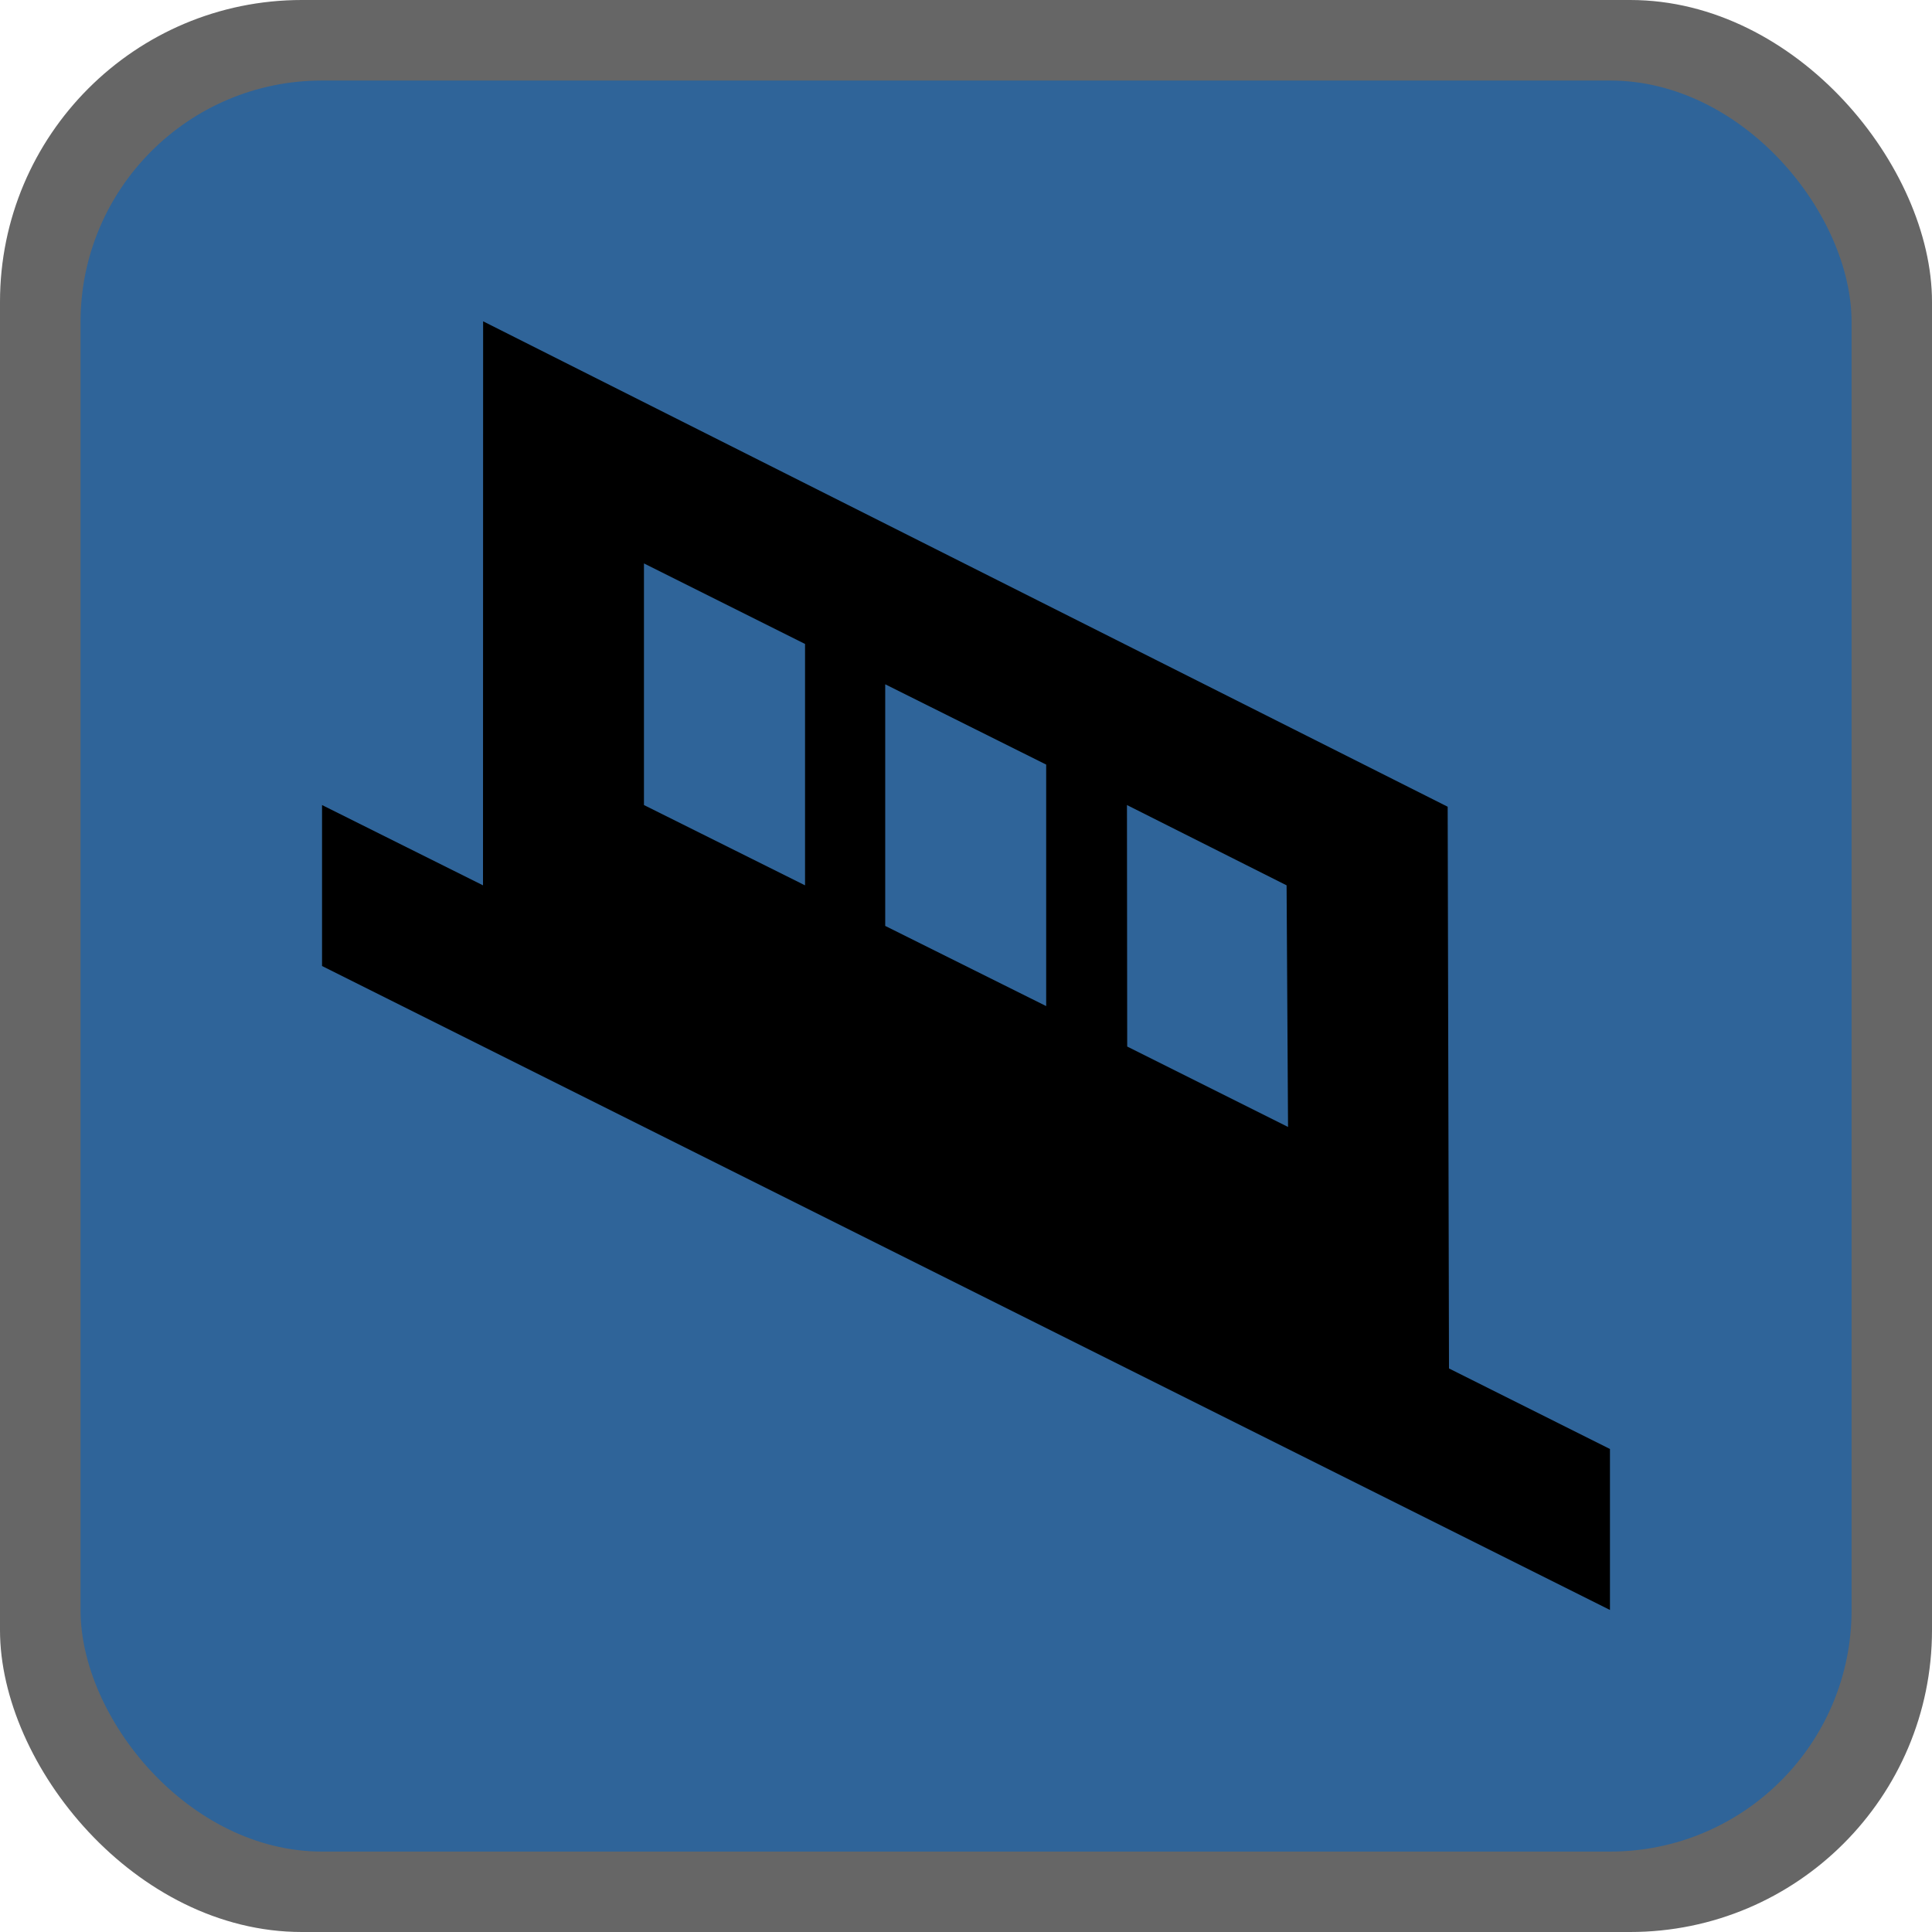
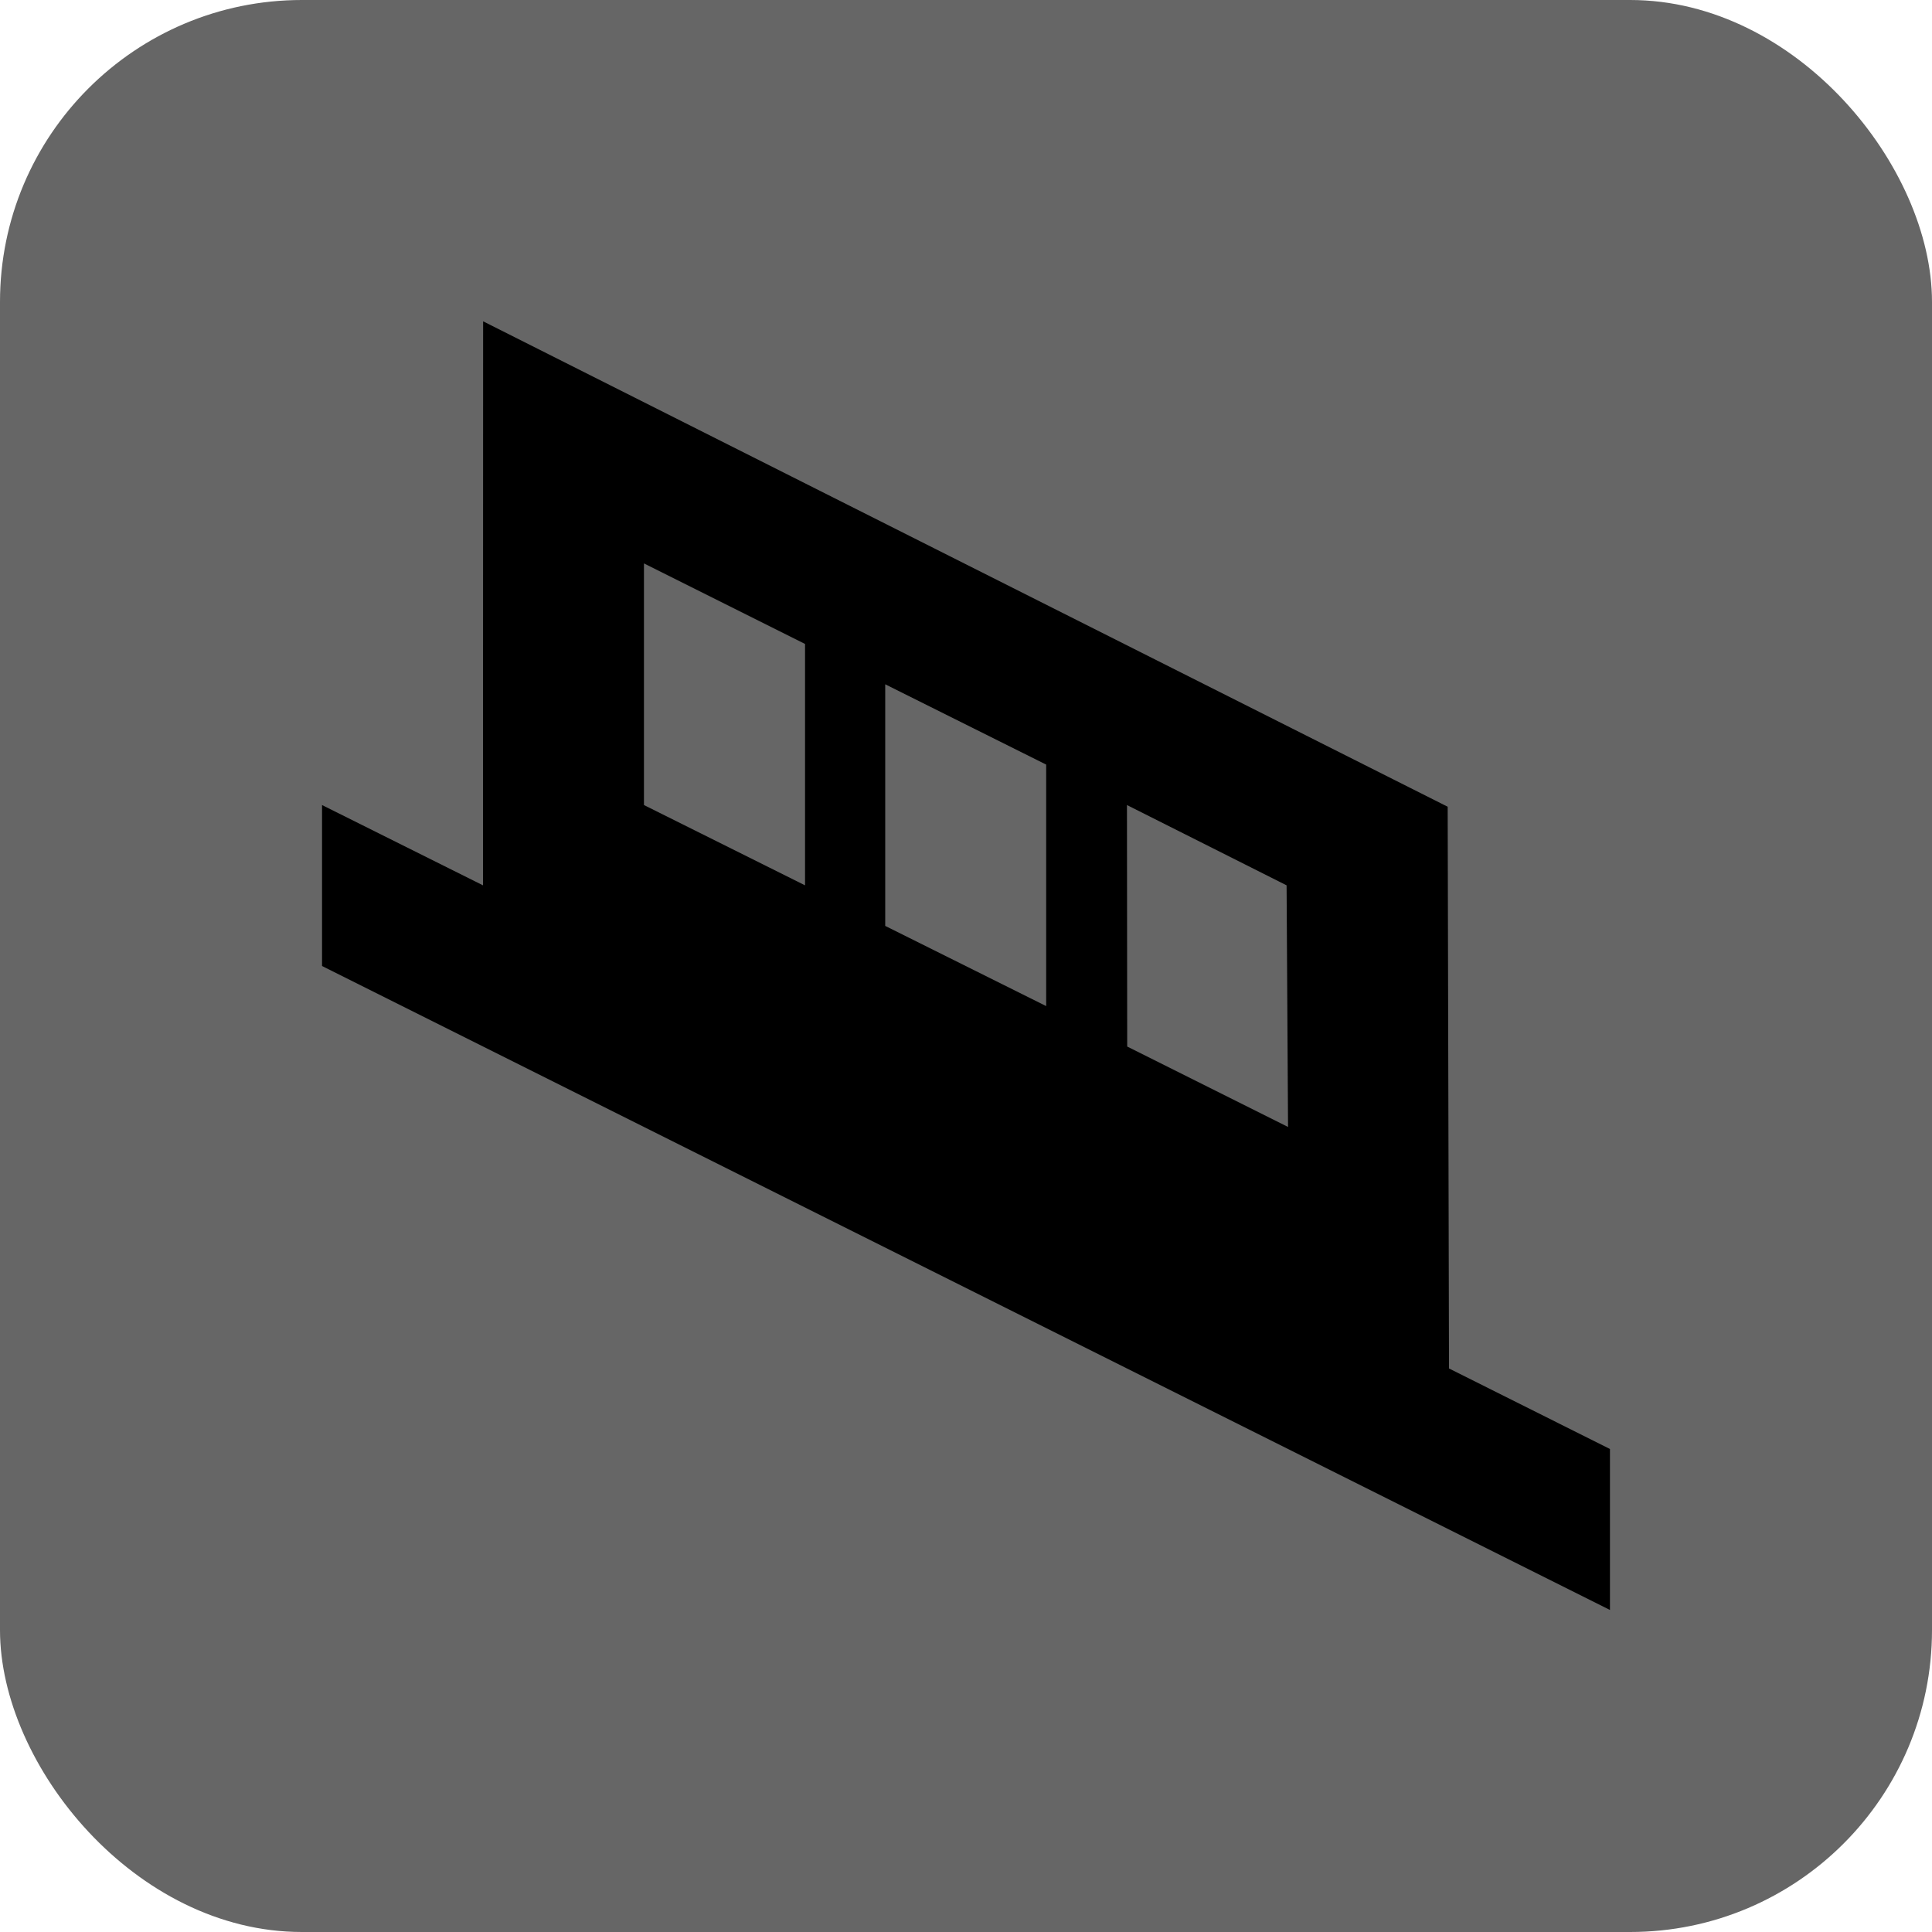
<svg xmlns="http://www.w3.org/2000/svg" version="1.1" viewBox="0 0 16 16" width="12" height="12" xml:space="preserve">
  <g opacity="1">
    <rect id="Rectangle" width="16" height="16" rx="2.5" fill="#000" opacity=".6" />
-     <rect x=".667" y=".667" width="14.667" height="14.667" rx="2" fill="#2F6499" />
-     <path id="Shape" d="M4.001,2.661L4,7.332L2.667,6.667L2.667,8L13.333,13.333L13.333,12L12,11.333L11.989,6.681L4.001,2.661ZM5.333,6.667L5.333,4.666L6.667,5.333L6.667,7.332L5.333,6.667ZM7.331,5.667L8.664,6.332L8.664,8.332L7.331,7.668L7.331,5.667ZM9.333,6.667L10.655,7.332L10.667,9.333L9.335,8.667L9.333,6.667Z" style="fill:#000;" />
+     <path id="Shape" d="M4.001,2.661L4,7.332L2.667,6.667L2.667,8L13.333,13.333L13.333,12L12,11.333L11.989,6.681L4.001,2.661ZM5.333,6.667L5.333,4.666L6.667,5.333L6.667,7.332L5.333,6.667ZM7.331,5.667L8.664,6.332L8.664,8.332L7.331,7.668L7.331,5.667M9.333,6.667L10.655,7.332L10.667,9.333L9.335,8.667L9.333,6.667Z" style="fill:#000;" />
  </g>
</svg>